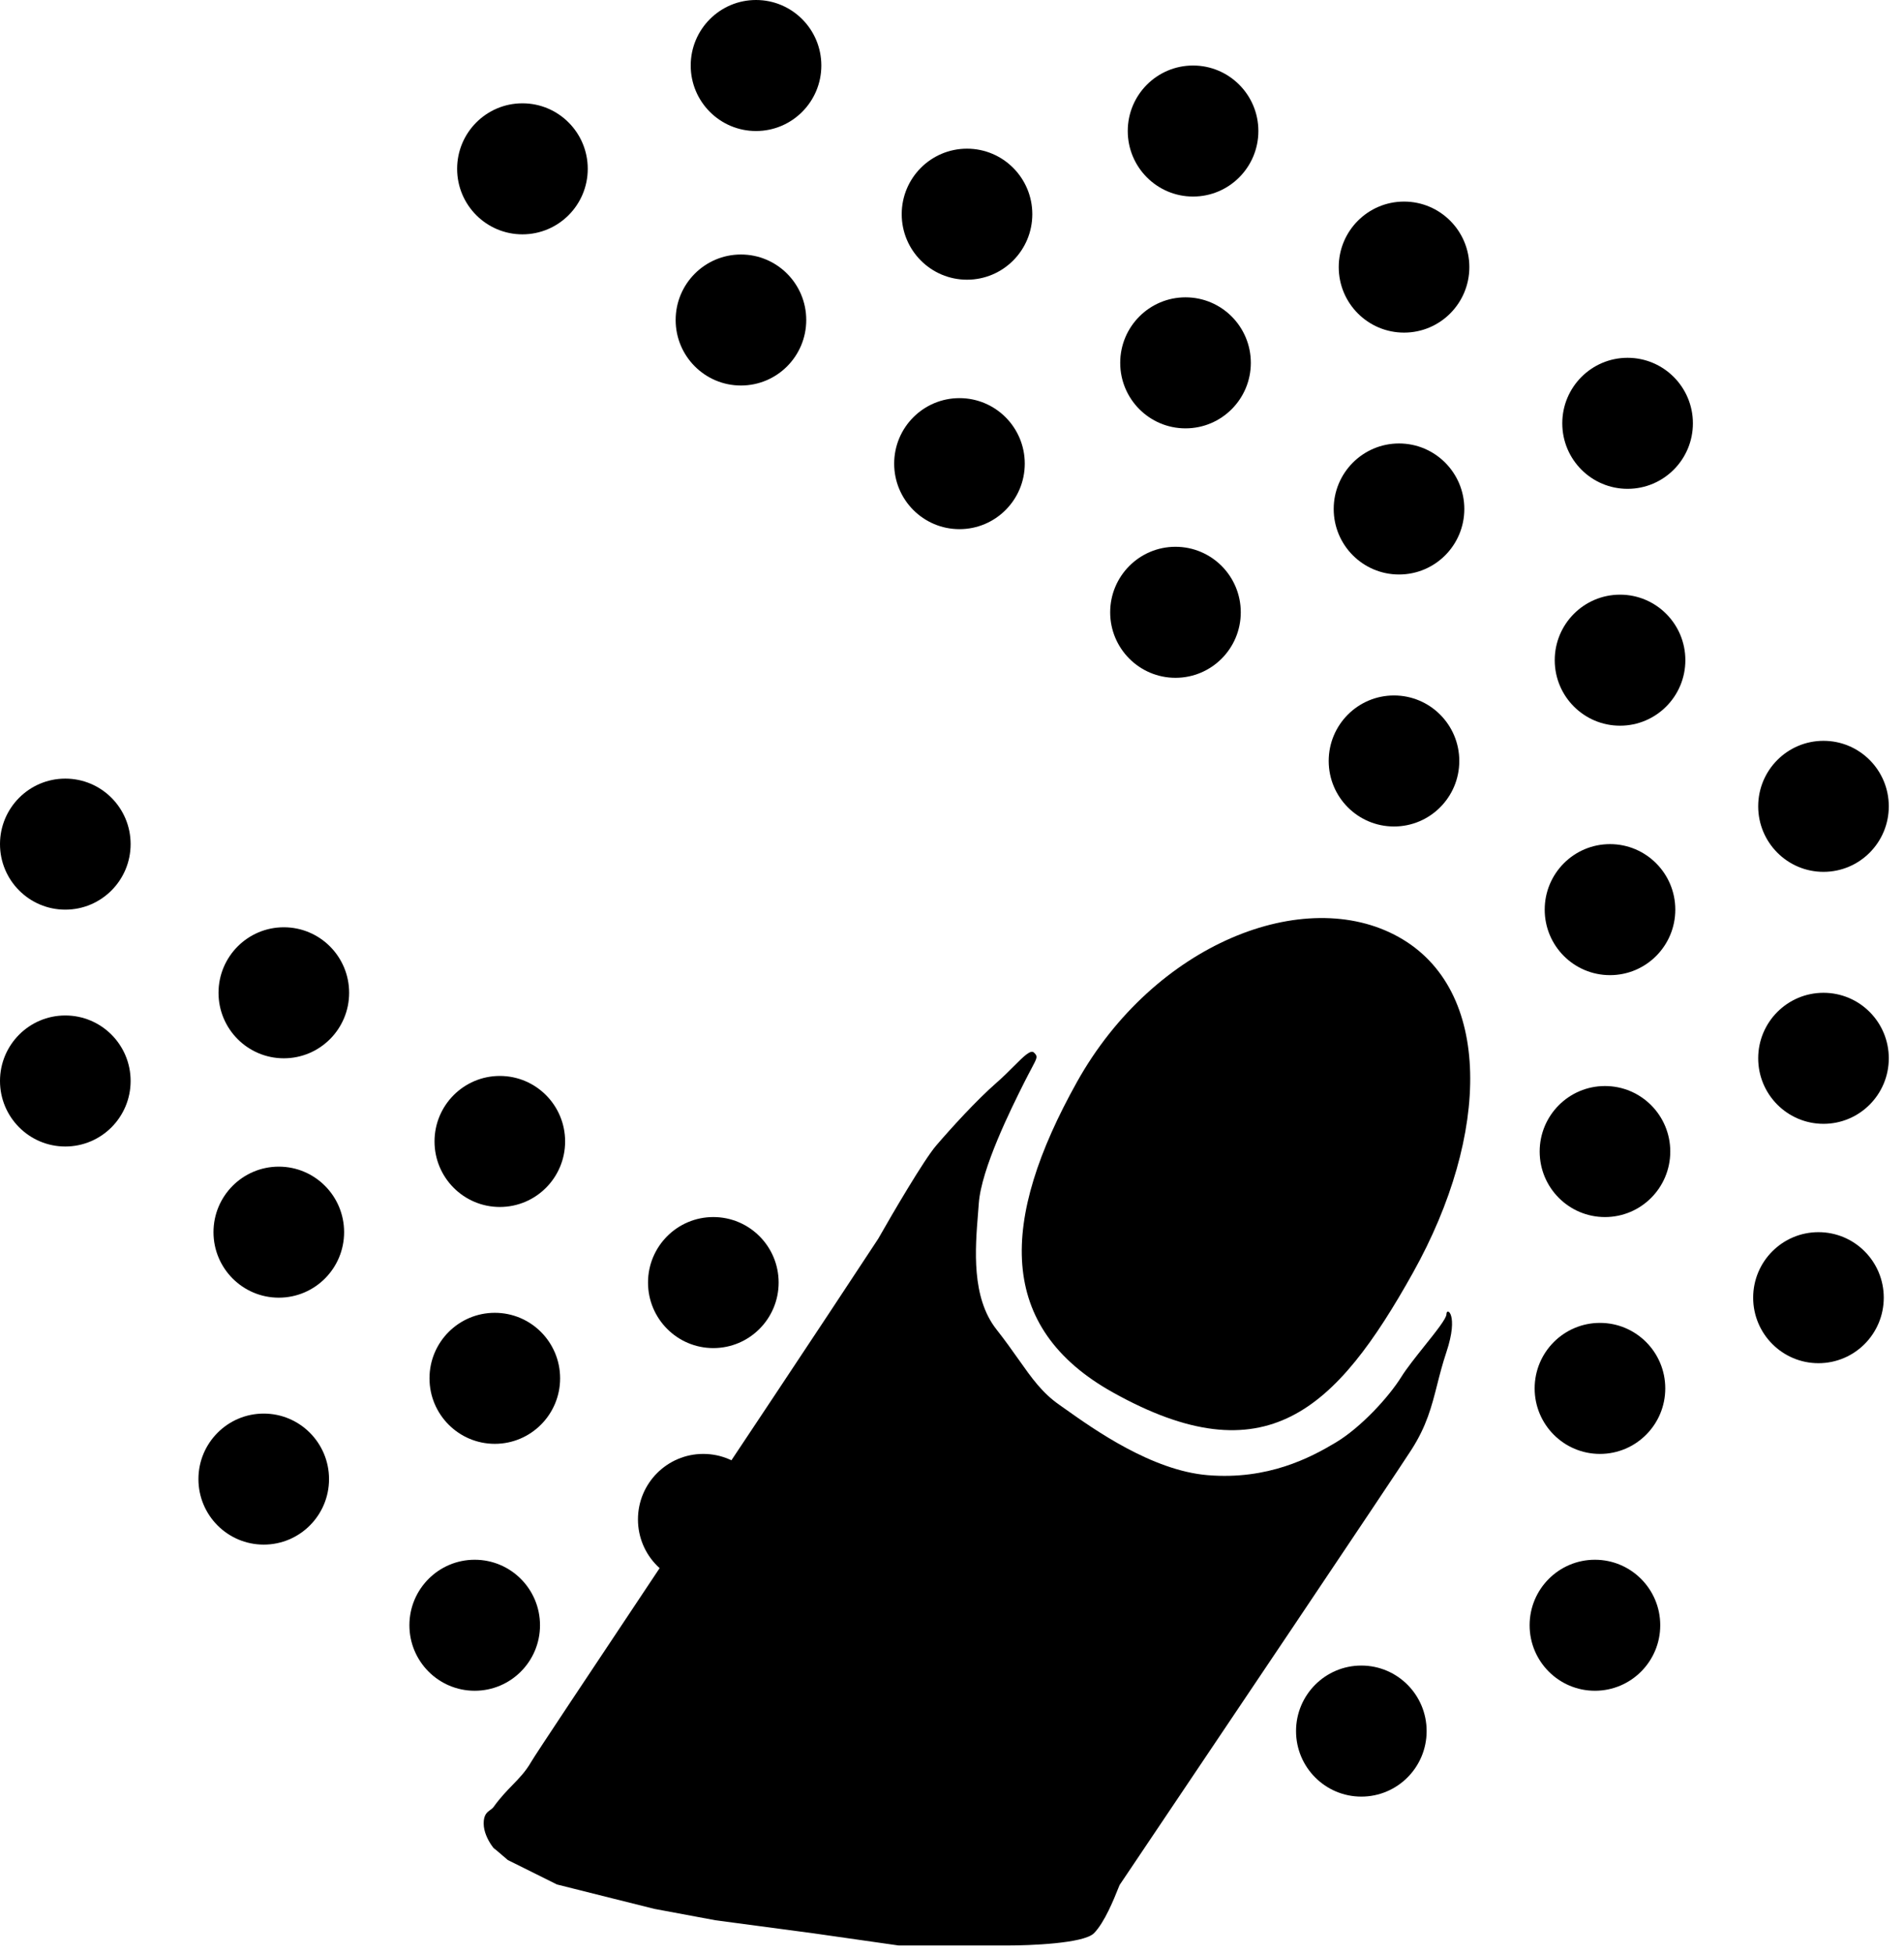
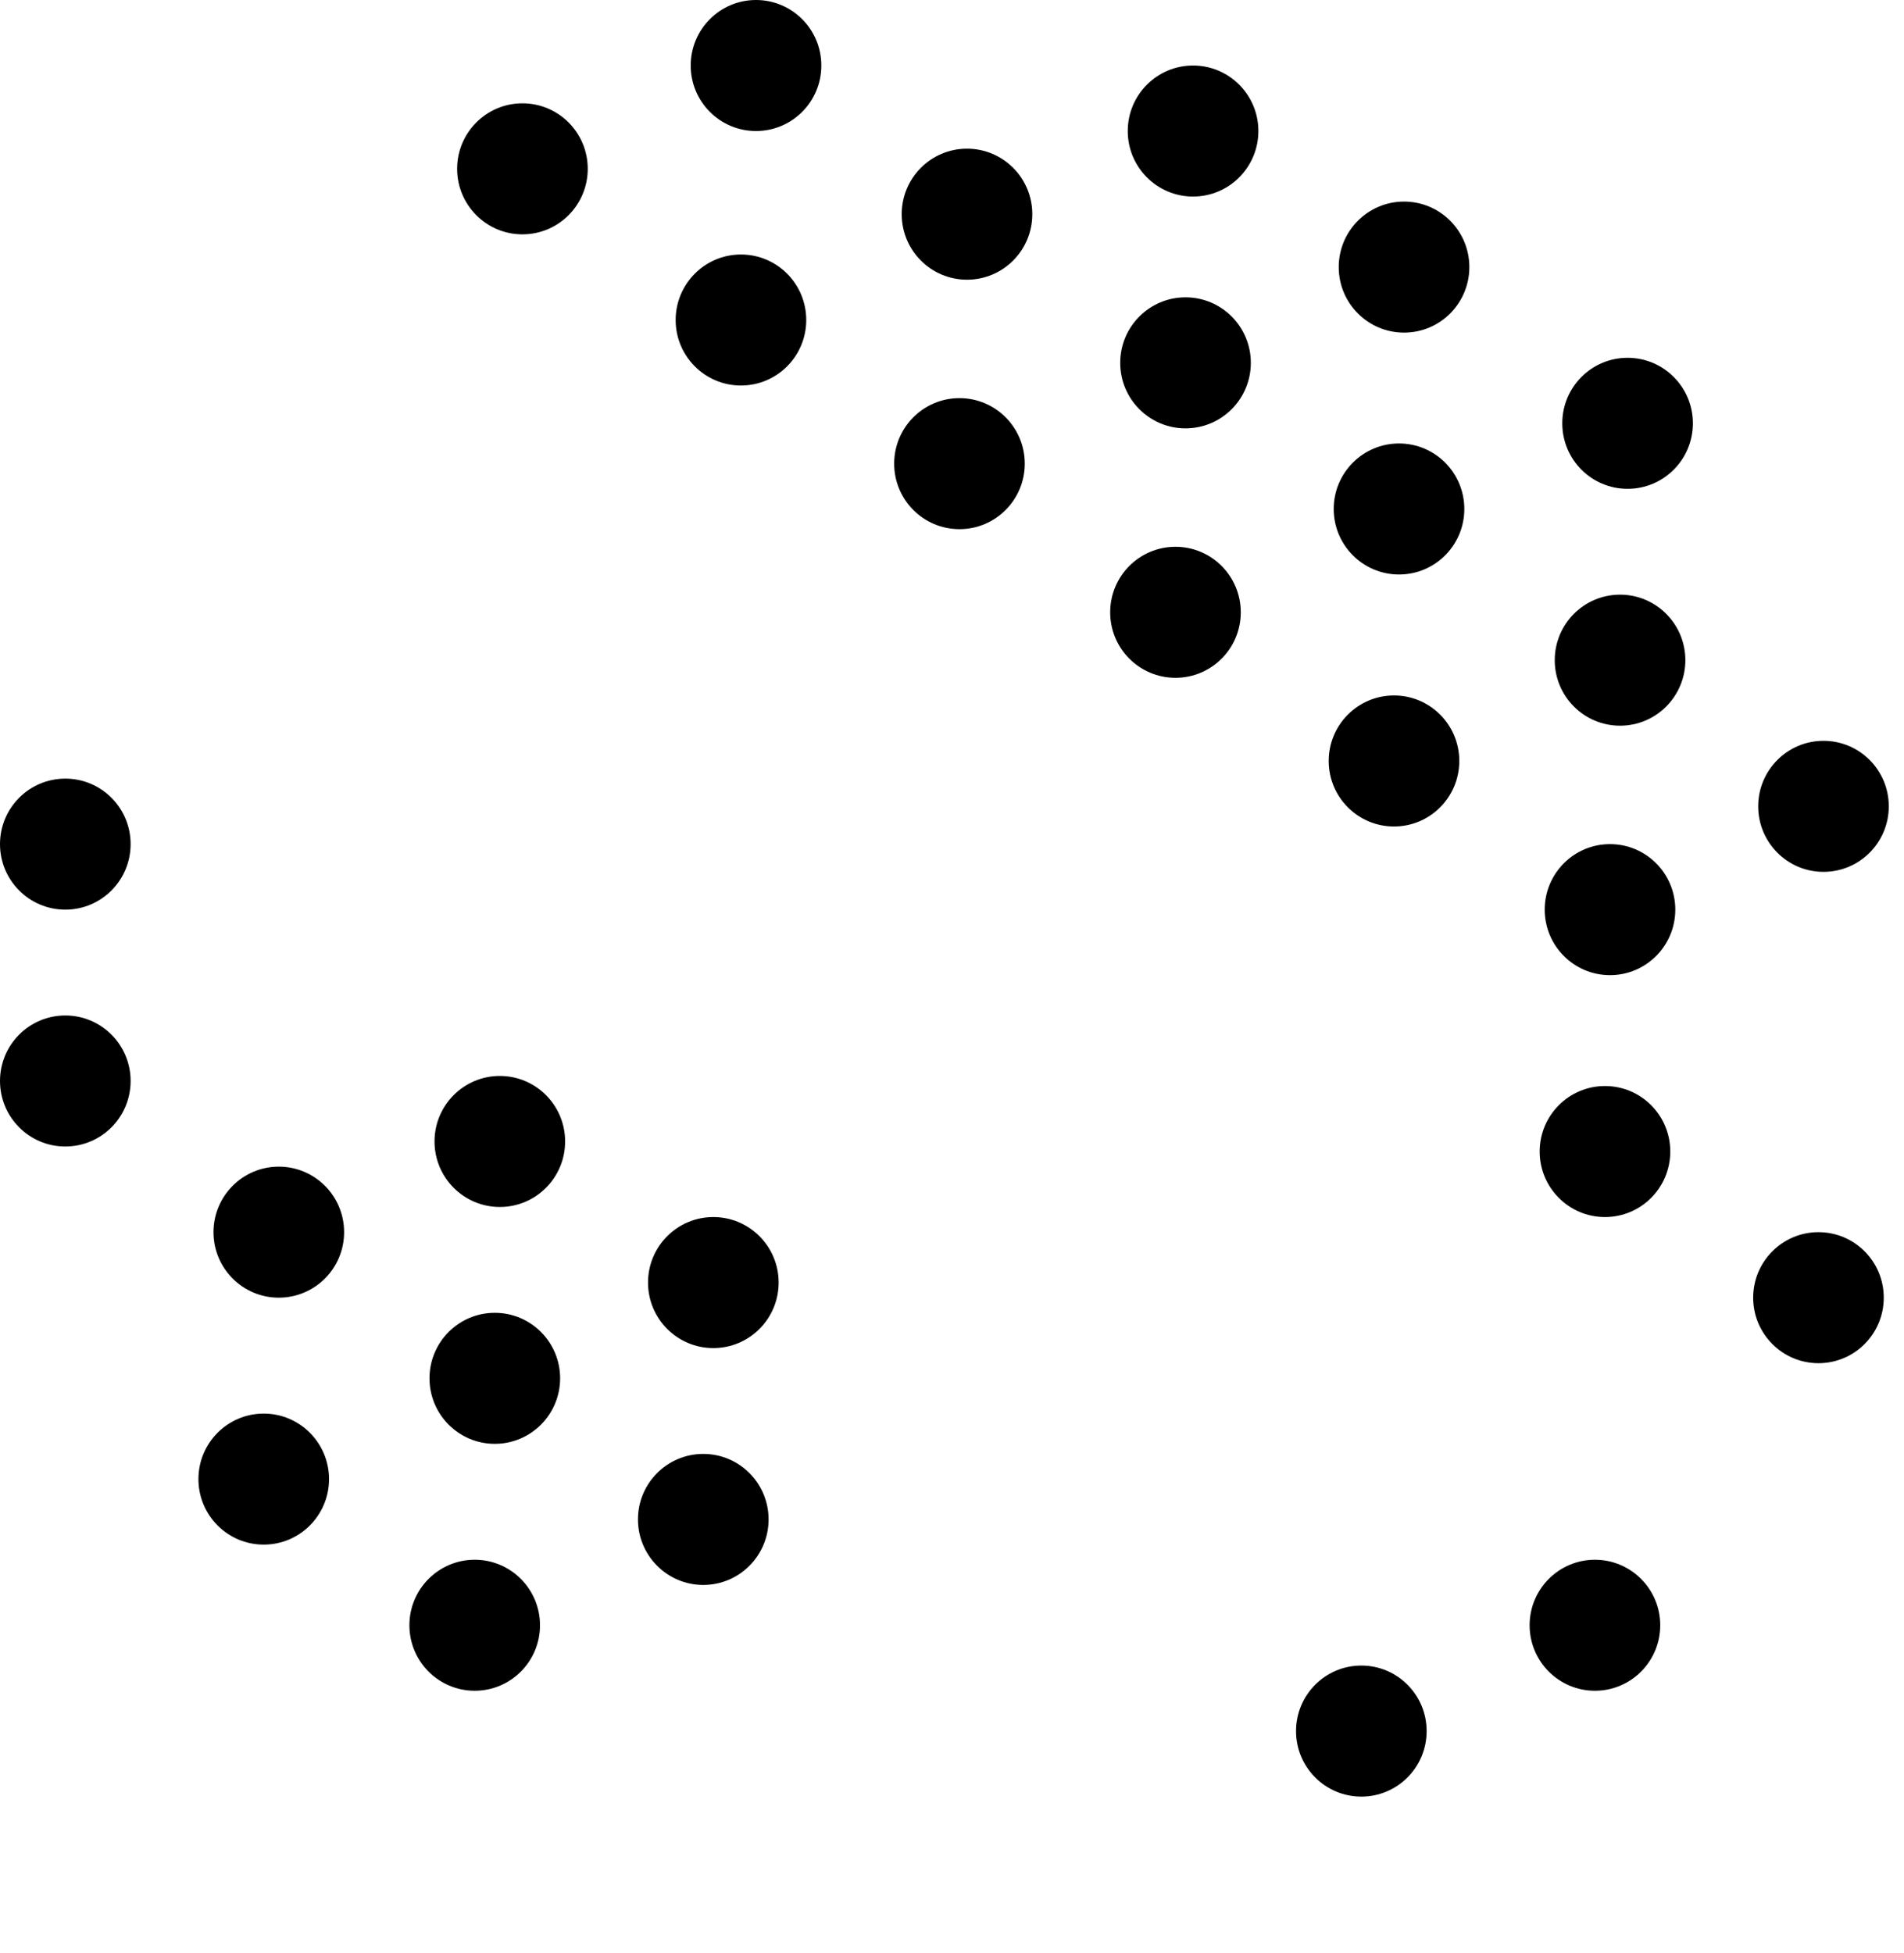
<svg xmlns="http://www.w3.org/2000/svg" width="78" height="80" viewBox="0 0 78 80" fill="none">
  <path d="M33.029 13.108C33.029 14.59 31.832 15.791 30.354 15.791C28.877 15.791 27.679 14.59 27.679 13.108C27.679 11.626 28.877 10.425 30.354 10.425C31.832 10.425 33.029 11.626 33.029 13.108Z" fill="black" />
  <path d="M41.981 18.991C41.981 20.473 40.783 21.675 39.306 21.675C37.828 21.675 36.631 20.473 36.631 18.991C36.631 17.509 37.828 16.308 39.306 16.308C40.783 16.308 41.981 17.509 41.981 18.991Z" fill="black" />
  <path d="M50.83 25.081C50.83 26.563 49.633 27.764 48.155 27.764C46.677 27.764 45.48 26.563 45.48 25.081C45.48 23.599 46.677 22.397 48.155 22.397C49.633 22.397 50.83 23.599 50.83 25.081Z" fill="black" />
  <path d="M59.782 31.17C59.782 32.652 58.584 33.854 57.107 33.854C55.629 33.854 54.432 32.652 54.432 31.17C54.432 29.688 55.629 28.487 57.107 28.487C58.584 28.487 59.782 29.688 59.782 31.17Z" fill="black" />
  <path d="M68.631 37.26C68.631 38.742 67.433 39.943 65.956 39.943C64.478 39.943 63.281 38.742 63.281 37.26C63.281 35.778 64.478 34.576 65.956 34.576C67.433 34.576 68.631 35.778 68.631 37.26Z" fill="black" />
-   <path d="M77.377 43.349C77.377 44.831 76.18 46.033 74.702 46.033C73.225 46.033 72.027 44.831 72.027 43.349C72.027 41.867 73.225 40.666 74.702 40.666C76.18 40.666 77.377 41.867 77.377 43.349Z" fill="black" />
  <path d="M68.425 47.168C68.425 48.65 67.228 49.852 65.75 49.852C64.273 49.852 63.075 48.65 63.075 47.168C63.075 45.686 64.273 44.485 65.75 44.485C67.228 44.485 68.425 45.686 68.425 47.168Z" fill="black" />
-   <path d="M68.22 56.87C68.22 58.352 67.022 59.554 65.544 59.554C64.067 59.554 62.869 58.352 62.869 56.87C62.869 55.388 64.067 54.187 65.544 54.187C67.022 54.187 68.22 55.388 68.22 56.87Z" fill="black" />
  <path d="M77.171 53.154C77.171 54.636 75.974 55.838 74.496 55.838C73.019 55.838 71.821 54.636 71.821 53.154C71.821 51.672 73.019 50.471 74.496 50.471C75.974 50.471 77.171 51.672 77.171 53.154Z" fill="black" />
  <path d="M68.014 66.572C68.014 68.054 66.816 69.255 65.338 69.255C63.861 69.255 62.663 68.054 62.663 66.572C62.663 65.09 63.861 63.889 65.338 63.889C66.816 63.889 68.014 65.09 68.014 66.572Z" fill="black" />
  <path d="M58.444 70.907C58.444 72.389 57.247 73.591 55.769 73.591C54.292 73.591 53.094 72.389 53.094 70.907C53.094 69.425 54.292 68.223 55.769 68.223C57.247 68.223 58.444 69.425 58.444 70.907Z" fill="black" />
  <path d="M31.898 52.535C31.898 54.017 30.7 55.219 29.222 55.219C27.745 55.219 26.547 54.017 26.547 52.535C26.547 51.053 27.745 49.852 29.222 49.852C30.7 49.852 31.898 51.053 31.898 52.535Z" fill="black" />
  <path d="M23.151 46.755C23.151 48.237 21.954 49.439 20.476 49.439C18.999 49.439 17.801 48.237 17.801 46.755C17.801 45.273 18.999 44.072 20.476 44.072C21.954 44.072 23.151 45.273 23.151 46.755Z" fill="black" />
-   <path d="M14.303 40.666C14.303 42.148 13.105 43.349 11.627 43.349C10.15 43.349 8.952 42.148 8.952 40.666C8.952 39.184 10.15 37.982 11.627 37.982C13.105 37.982 14.303 39.184 14.303 40.666Z" fill="black" />
  <path d="M5.351 34.576C5.351 36.058 4.153 37.26 2.675 37.26C1.198 37.26 0 36.058 0 34.576C0 33.094 1.198 31.893 2.675 31.893C4.153 31.893 5.351 33.094 5.351 34.576Z" fill="black" />
  <path d="M5.351 44.278C5.351 45.76 4.153 46.962 2.675 46.962C1.198 46.962 0 45.76 0 44.278C0 42.796 1.198 41.595 2.675 41.595C4.153 41.595 5.351 42.796 5.351 44.278Z" fill="black" />
  <path d="M14.097 50.471C14.097 51.953 12.899 53.154 11.421 53.154C9.944 53.154 8.746 51.953 8.746 50.471C8.746 48.989 9.944 47.787 11.421 47.787C12.899 47.787 14.097 48.989 14.097 50.471Z" fill="black" />
  <path d="M22.946 56.457C22.946 57.939 21.748 59.141 20.27 59.141C18.793 59.141 17.595 57.939 17.595 56.457C17.595 54.975 18.793 53.774 20.27 53.774C21.748 53.774 22.946 54.975 22.946 56.457Z" fill="black" />
  <path d="M31.486 62.237C31.486 63.719 30.288 64.921 28.811 64.921C27.333 64.921 26.135 63.719 26.135 62.237C26.135 60.755 27.333 59.554 28.811 59.554C30.288 59.554 31.486 60.755 31.486 62.237Z" fill="black" />
  <path d="M22.122 66.572C22.122 68.054 20.925 69.255 19.447 69.255C17.97 69.255 16.772 68.054 16.772 66.572C16.772 65.09 17.97 63.889 19.447 63.889C20.925 63.889 22.122 65.09 22.122 66.572Z" fill="black" />
  <path d="M13.479 60.586C13.479 62.068 12.281 63.269 10.804 63.269C9.327 63.269 8.129 62.068 8.129 60.586C8.129 59.104 9.327 57.902 10.804 57.902C12.281 57.902 13.479 59.104 13.479 60.586Z" fill="black" />
  <path d="M77.377 33.028C77.377 34.51 76.18 35.712 74.702 35.712C73.225 35.712 72.027 34.51 72.027 33.028C72.027 31.546 73.225 30.345 74.702 30.345C76.18 30.345 77.377 31.546 77.377 33.028Z" fill="black" />
  <path d="M69.043 27.042C69.043 28.524 67.845 29.725 66.368 29.725C64.89 29.725 63.692 28.524 63.692 27.042C63.692 25.56 64.89 24.358 66.368 24.358C67.845 24.358 69.043 25.56 69.043 27.042Z" fill="black" />
  <path d="M59.988 20.849C59.988 22.331 58.79 23.532 57.313 23.532C55.835 23.532 54.637 22.331 54.637 20.849C54.637 19.367 55.835 18.165 57.313 18.165C58.79 18.165 59.988 19.367 59.988 20.849Z" fill="black" />
  <path d="M51.242 14.863C51.242 16.345 50.044 17.546 48.566 17.546C47.089 17.546 45.891 16.345 45.891 14.863C45.891 13.38 47.089 12.179 48.566 12.179C50.044 12.179 51.242 13.38 51.242 14.863Z" fill="black" />
  <path d="M42.29 8.773C42.29 10.255 41.092 11.457 39.615 11.457C38.137 11.457 36.94 10.255 36.94 8.773C36.94 7.291 38.137 6.09 39.615 6.09C41.092 6.09 42.29 7.291 42.29 8.773Z" fill="black" />
  <path d="M33.647 2.684C33.647 4.166 32.449 5.367 30.971 5.367C29.494 5.367 28.296 4.166 28.296 2.684C28.296 1.201 29.494 0 30.971 0C32.449 0 33.647 1.201 33.647 2.684Z" fill="black" />
  <path d="M24.078 6.915C24.078 8.397 22.88 9.599 21.402 9.599C19.925 9.599 18.727 8.397 18.727 6.915C18.727 5.433 19.925 4.232 21.402 4.232C22.88 4.232 24.078 5.433 24.078 6.915Z" fill="black" />
  <path d="M51.551 5.367C51.551 6.849 50.353 8.051 48.875 8.051C47.398 8.051 46.2 6.849 46.2 5.367C46.2 3.885 47.398 2.684 48.875 2.684C50.353 2.684 51.551 3.885 51.551 5.367Z" fill="black" />
  <path d="M60.194 10.941C60.194 12.423 58.996 13.624 57.519 13.624C56.041 13.624 54.843 12.423 54.843 10.941C54.843 9.458 56.041 8.257 57.519 8.257C58.996 8.257 60.194 9.458 60.194 10.941Z" fill="black" />
  <path d="M69.352 17.34C69.352 18.822 68.154 20.023 66.676 20.023C65.199 20.023 64.001 18.822 64.001 17.34C64.001 15.858 65.199 14.656 66.676 14.656C68.154 14.656 69.352 15.858 69.352 17.34Z" fill="black" />
-   <path fill-rule="evenodd" clip-rule="evenodd" d="M45.591 57.035C51.839 60.521 54.73 57.785 57.89 52.122C61.049 46.459 61.159 40.534 57.298 38.381C53.438 36.227 47.276 38.66 44.117 44.323C40.957 49.986 40.818 54.372 45.591 57.035ZM20.219 75.689C20.493 75.998 19.814 75.368 19.814 74.689C19.814 74.333 19.956 74.23 20.082 74.139C20.134 74.102 20.183 74.066 20.219 74.017C20.492 73.636 20.753 73.366 20.996 73.116C21.281 72.823 21.54 72.555 21.762 72.166C21.919 71.891 24.125 68.582 26.881 64.445C29.91 59.9 33.604 54.355 35.977 50.741C36.561 49.711 37.852 47.507 38.346 46.93C38.964 46.209 39.994 45.076 40.818 44.355C41.093 44.115 41.333 43.874 41.539 43.668C41.951 43.256 42.226 42.982 42.363 43.119C42.519 43.274 42.498 43.313 42.258 43.764C42.18 43.911 42.078 44.102 41.951 44.355C41.436 45.385 40.2 47.857 40.097 49.299C40.088 49.432 40.076 49.572 40.065 49.718C39.949 51.152 39.79 53.14 40.818 54.45C41.179 54.909 41.467 55.316 41.725 55.681C42.276 56.461 42.691 57.048 43.393 57.54C43.472 57.595 43.559 57.657 43.655 57.725C44.816 58.549 47.187 60.233 49.47 60.424C51.943 60.63 53.694 59.703 54.724 59.085C55.754 58.467 56.887 57.231 57.402 56.407C57.624 56.05 58.001 55.579 58.356 55.133C58.824 54.548 59.256 54.007 59.256 53.831C59.256 53.522 59.771 53.831 59.256 55.377C59.092 55.868 58.98 56.308 58.874 56.726C58.647 57.619 58.446 58.411 57.814 59.394C57.072 60.547 49.539 71.754 45.865 77.213C45.852 77.245 45.832 77.293 45.807 77.355C45.644 77.765 45.248 78.754 44.813 79.189C44.389 79.613 42.135 79.689 41.304 79.689H36.813L33.313 79.189L29.305 78.655L26.805 78.189L24.805 77.689L22.814 77.189L20.804 76.189L20.219 75.689Z" fill="black" />
</svg>